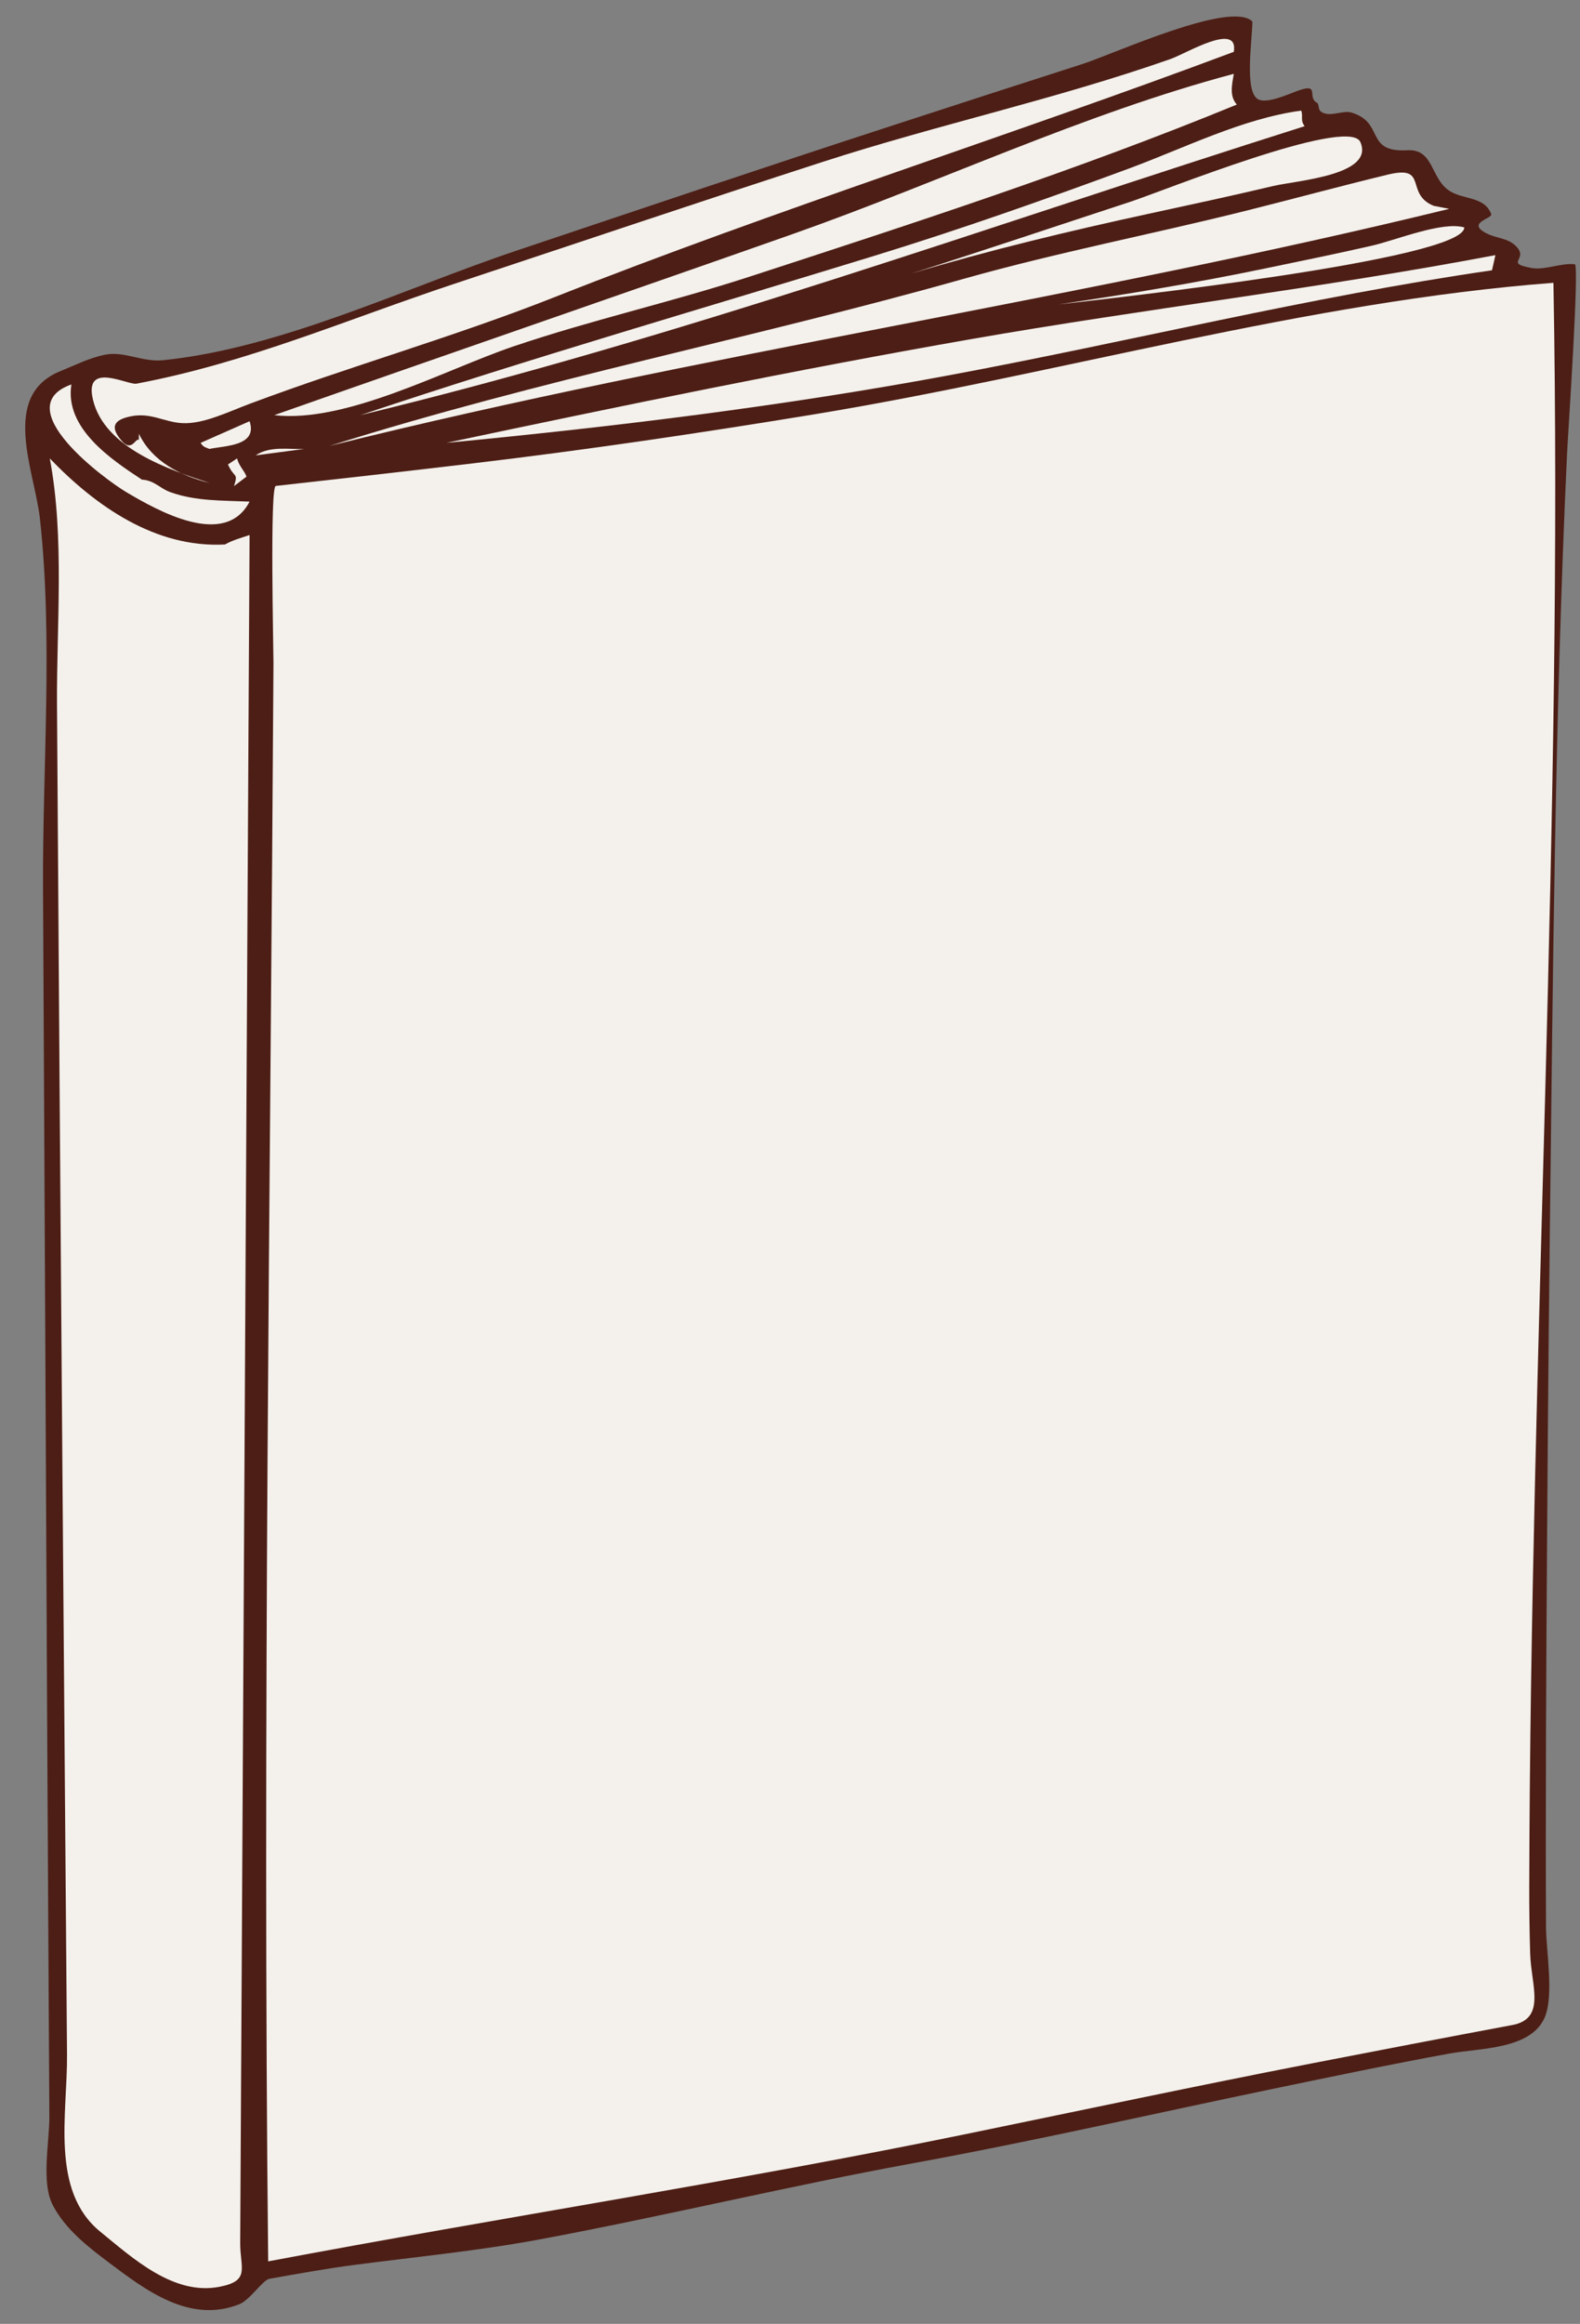
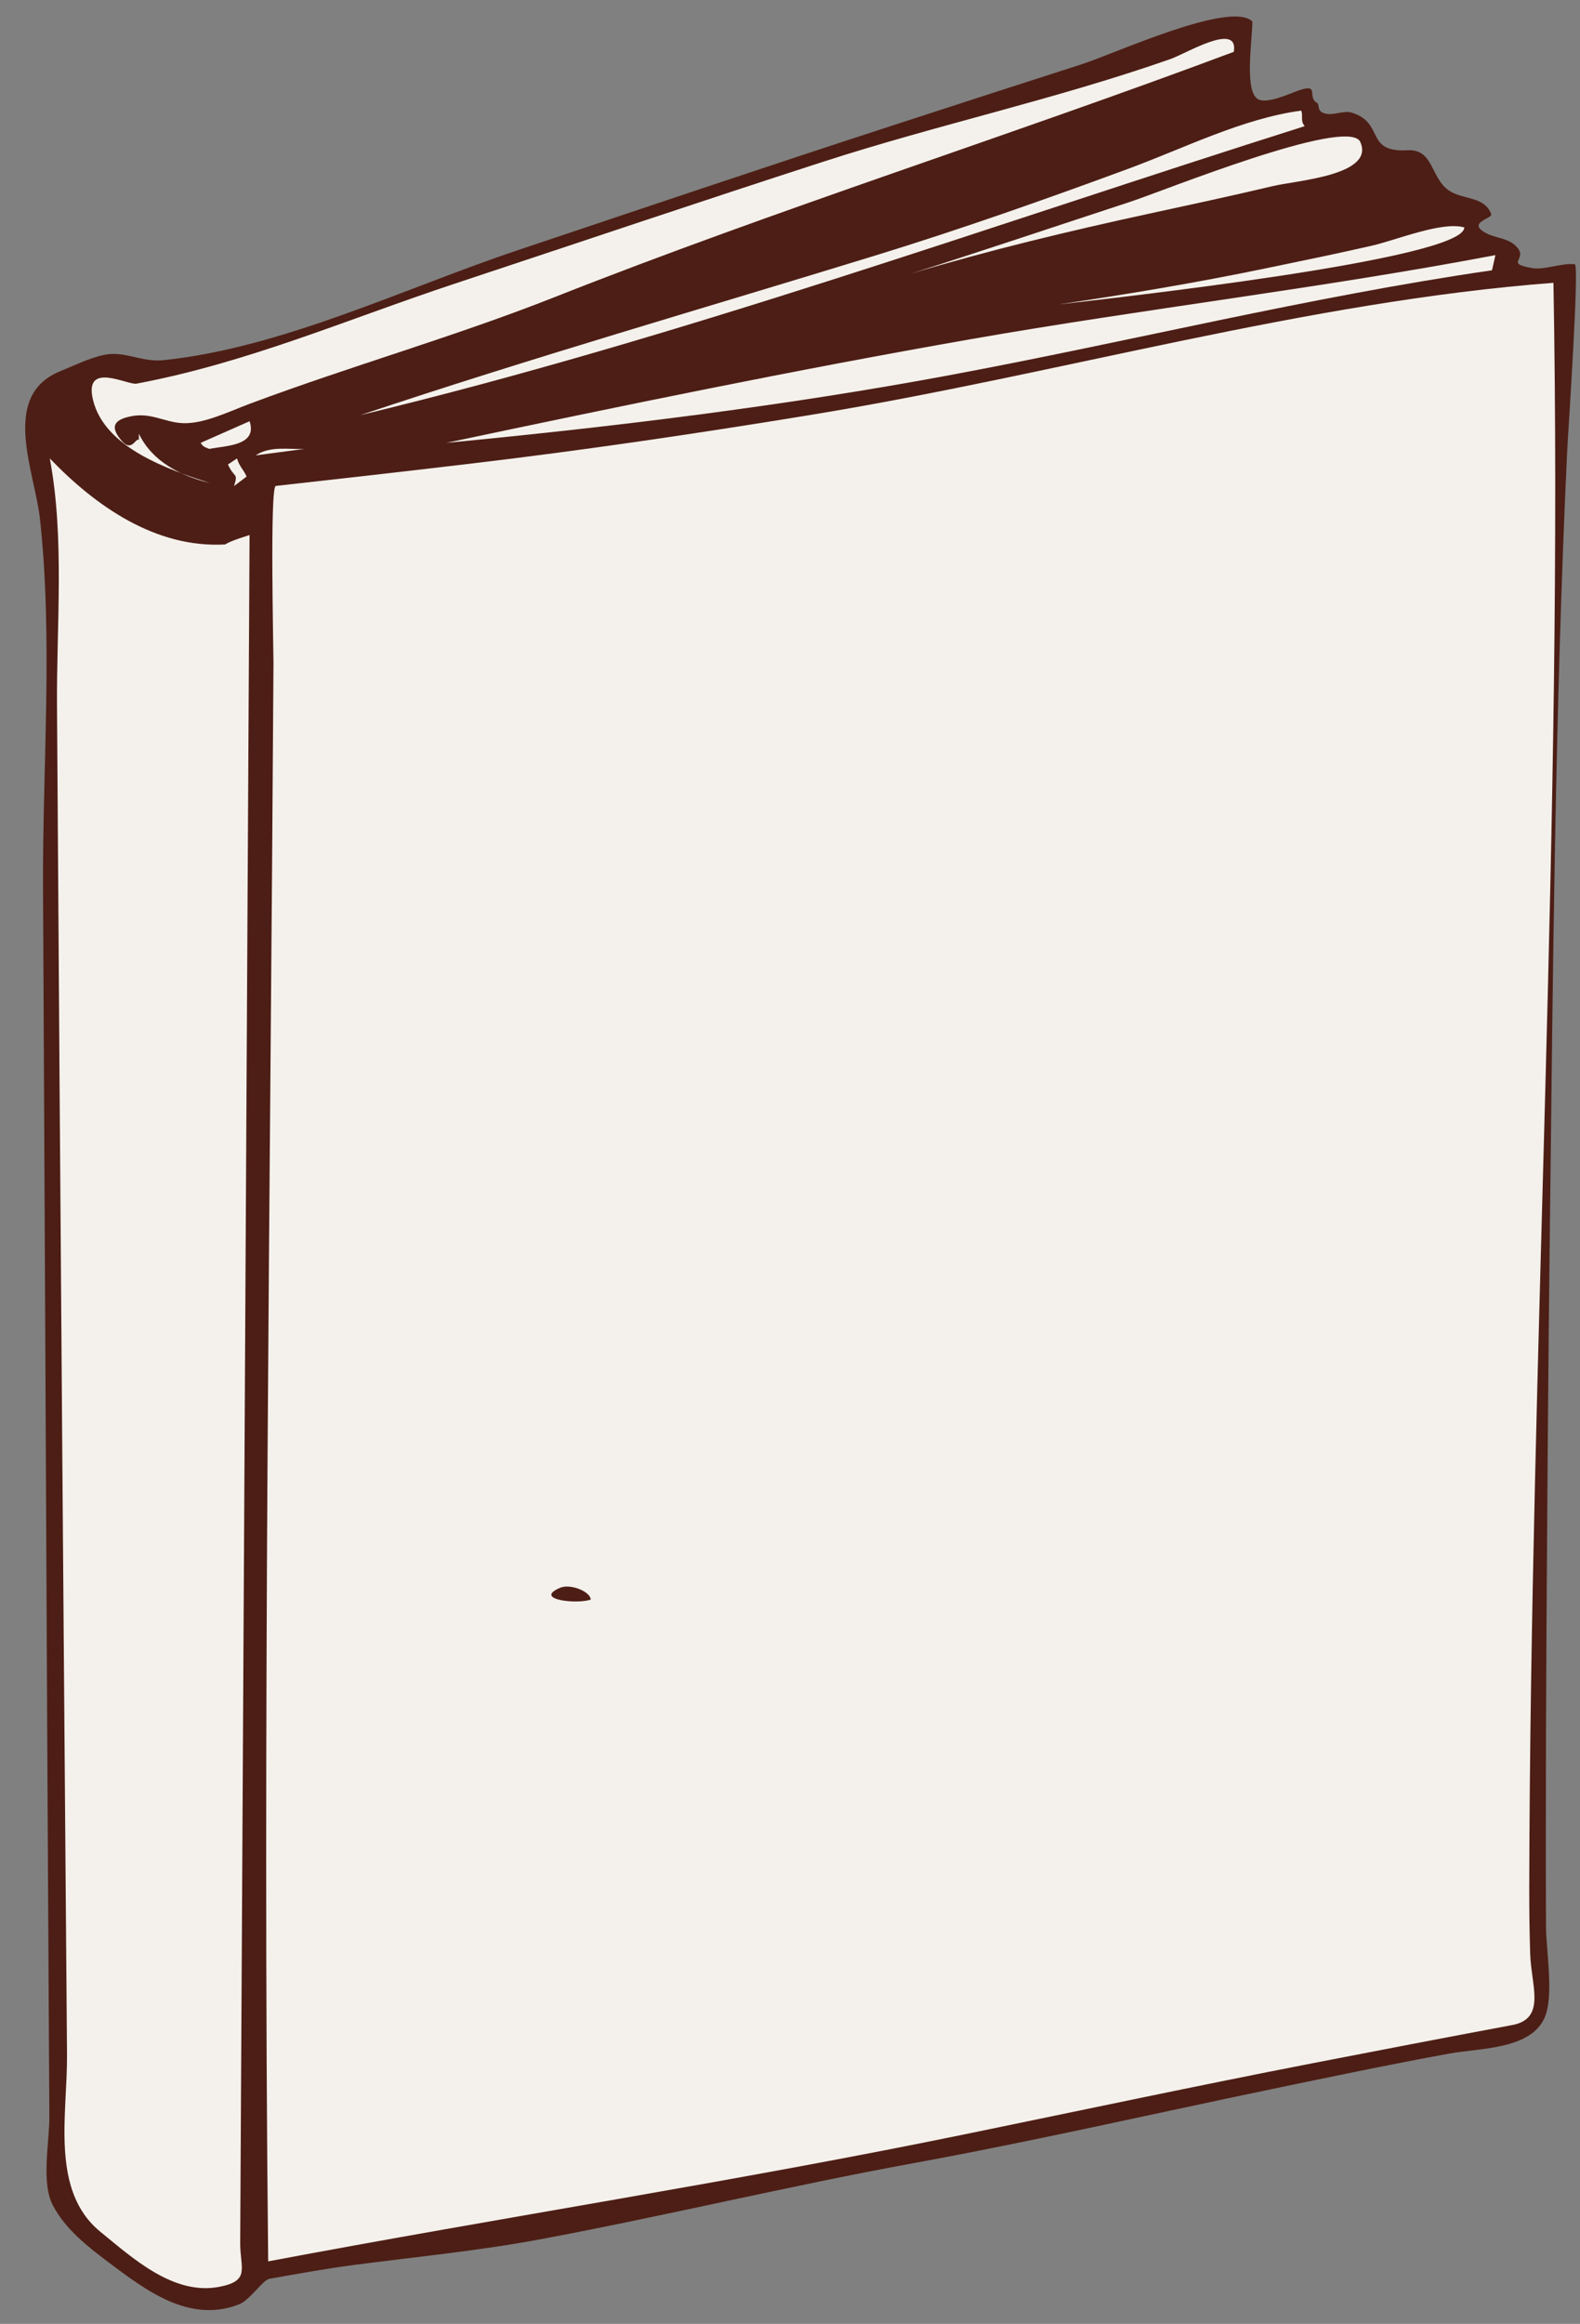
<svg xmlns="http://www.w3.org/2000/svg" fill="#4d1e15" height="267.6" preserveAspectRatio="xMidYMid meet" version="1" viewBox="0.6 -5.4 182.0 267.6" width="182" zoomAndPan="magnify">
  <rect x="0.6" y="-5.4" width="182.0" height="267.6" fill="#808080" stroke="none" />
  <g id="change1_1">
    <path d="m144.86-2.923c0 2.086-0.967 8.048 0.654 8.952 0.988 0.551 3.473-0.566 4.41-0.917 2.848-1.066 1.173 0.638 2.358 1.311 0.424 0.241-0.139 1.076 1.136 1.288 0.874 0.146 2.04-0.39 2.839-0.153 3.919 1.163 1.479 4.624 6.463 4.345 3.048-0.17 2.647 3.21 4.805 4.651 1.617 1.08 4.088 0.625 4.848 2.708 0.183 0.501-2.856 0.964-0.634 2.162 1.248 0.672 2.51 0.528 3.516 1.55 1.5 1.524-1.468 1.906 1.791 2.489 1.498 0.268 3.356-0.604 4.957-0.437 0.546 0.057-0.778 19.329-0.896 21.836-1.397 29.937-1.631 59.957-1.987 89.92-0.181 15.117-0.285 30.235-0.38 45.354-0.052 8.222-0.078 16.441-0.078 24.663 0 3.235 0.009 6.471 0.022 9.706 0.011 2.704 0.939 7.88-0.153 10.415-1.596 3.701-7.495 3.515-10.958 4.147-6.862 1.255-13.695 2.686-20.524 4.105-13.737 2.857-27.426 5.996-41.231 8.521-14.396 2.633-28.656 6.091-43.039 8.775-7.075 1.32-14.252 2.008-21.383 2.943-3.271 0.43-6.512 1.019-9.759 1.595-0.771 0.138-2.238 2.438-3.467 2.928-5.748 2.288-10.881-1.685-15.066-4.825-2.428-1.822-4.95-3.802-6.398-6.528-1.403-2.641-0.405-7.242-0.421-10.29-0.083-15.363-0.179-30.727-0.257-46.091-0.16-31.768-0.304-63.535-0.472-95.303-0.074-13.943 1.168-28.7-0.357-42.567-0.603-5.48-4.613-14.147 2.328-16.98 1.64-0.67 3.338-1.52 5.075-1.886 2.35-0.495 4.312 0.872 6.834 0.611 13.635-1.412 27.768-8.289 40.677-12.619 14.304-4.797 28.6-9.622 42.947-14.29 7.394-2.406 14.787-4.809 22.191-7.182 3.651-1.17 17.132-7.381 19.609-4.907" fill="inherit" />
  </g>
  <g fill="#f4f1ec" id="change2_1">
    <path d="m142.72 0.57c-25.924 9.709-52.598 18.111-78.26 28.255-11.459 4.53-23.41 7.907-34.98 12.228-2.602 0.972-5.462 2.407-7.904 2.271-2.075-0.116-3.586-1.249-5.896-0.786-1.968 0.394-2.464 1.217-1.048 2.838 1.152 1.318 1.569-0.352 1.965-0.131v-0.699c1.56 3.237 4.828 4.848 8.167 5.677-4.713-1.545-12.094-4.018-13.445-9.55-1.113-4.557 3.976-1.7 5.007-1.894 12.829-2.416 24.289-7.415 36.577-11.487 14.165-4.694 28.304-9.468 42.502-14.062 13.246-4.286 26.928-7.233 40.022-11.832 1.795-0.628 7.883-4.349 7.293-0.828" fill="inherit" />
-     <path d="m143.07 6.641c-18.383 7.552-37.23 13.658-56.112 19.813-9.001 2.934-18.262 4.998-27.257 8.049-7.777 2.639-19.234 8.867-27.513 7.904 19.866-6.997 39.788-13.835 59.654-20.831 16.937-5.964 33.532-13.864 50.879-18.474-0.218 1.286-0.519 2.566 0.349 3.539" fill="inherit" />
    <path d="m150.49 7.339c0.244 0.741-0.136 1.136 0.395 1.79-36.142 11.429-71.891 24.373-108.79 33.278 19.625-6.57 39.502-12.289 59.282-18.369 9.848-3.027 19.547-6.446 29.211-10.011 6.416-2.367 13.163-5.789 19.898-6.688" fill="inherit" />
    <path d="m157.26 10.876c1.846 3.906-7.289 4.499-10.045 5.153-4.771 1.133-9.57 2.161-14.361 3.2-9.201 1.995-18.324 4.189-27.345 6.889 8.465-2.694 16.882-5.525 25.322-8.292 3.693-1.211 24.723-9.741 26.429-6.95" fill="inherit" />
-     <path d="m165.74 18.301c0.597 0.117 1.193 0.233 1.79 0.35-42.678 10.433-86.292 16.678-128.96 27.294 24.034-7.582 48.841-12.407 73.016-19.232 10.785-3.045 21.67-5.128 32.538-7.845 5.459-1.365 10.891-2.845 16.36-4.166 4.715-1.138 1.883 2.218 5.258 3.599" fill="inherit" />
    <path d="m169.27 20.79c0.041 3.722-41.226 8.212-46.729 8.865 7.95-1.176 15.882-2.5 23.752-4.133 4.109-0.853 8.221-1.691 12.313-2.626 2.82-0.645 8.129-2.847 10.664-2.106" fill="inherit" />
    <path d="m172.46 25.725c-21.122 3.066-41.783 8.233-62.751 12.128-19.001 3.53-38.46 5.899-57.695 7.743 20.063-4.243 40.139-8.388 60.34-11.926 20.114-3.523 40.44-5.878 60.499-9.692-0.028 0.174-0.386 1.732-0.393 1.747" fill="inherit" />
    <path d="m179.54 27.166c1.117 61.495-2.644 123.13-2.786 184.64-0.006 2.595 0.028 5.173 0.106 7.767 0.11 3.649 1.877 7.476-2.057 8.212-7.722 1.447-15.437 2.926-23.148 4.427-13.19 2.566-26.339 5.363-39.501 8.071-26.81 5.516-53.809 9.653-80.662 14.718-0.649-61.332 0.245-122.72 0.611-184.05 7e-3 -1.278-0.44-20.316 0.266-20.395 7.59-0.841 15.174-1.706 22.757-2.605 13.105-1.556 26.189-3.493 39.211-5.632 28.221-4.637 56.769-12.995 85.203-15.152" fill="inherit" />
-     <path d="m16.945 49.832c1.453 0.085 2.035 0.995 3.275 1.441 2.91 1.047 5.928 0.948 9.127 1.091-2.842 5.477-10.687 0.98-14.193-1.091-2.446-1.445-13.754-9.764-6.331-12.403-0.802 5.056 4.594 8.64 8.122 10.962" fill="inherit" />
    <path d="m24.719 46.294c-0.397-0.167-0.738-0.212-1.004-0.699 1.878-0.83 3.755-1.66 5.633-2.49 0.95 2.839-2.728 2.804-4.629 3.189" fill="inherit" />
    <path d="m35.681 46.294c-1.878 0.248-3.756 0.495-5.634 0.743 1.665-1.126 3.866-0.659 5.634-0.743" fill="inherit" />
    <path d="m26.51 57.3c0.836-0.485 1.932-0.783 2.838-1.092-0.36 65.554-0.72 131.11-1.08 196.66-0.016 2.934 1.209 4.354-2.37 5.057-5.292 1.04-9.969-3.267-13.735-6.332-5.799-4.722-3.787-13.53-3.843-20.417-0.066-8.156-0.13-16.313-0.195-24.47-0.232-29.286-0.46-58.573-0.667-87.859-0.102-14.362-0.2-28.723-0.292-43.084-0.059-9.154 0.89-19.316-0.833-28.378 5.292 5.509 12.188 10.343 20.177 9.912" fill="inherit" />
    <path d="m28.999 49.482c-0.48 0.364-0.961 0.728-1.441 1.092 0.508-1.618 0.04-0.84-0.699-2.489 0.35-0.233 0.699-0.466 1.048-0.699 0.207 0.858 0.841 1.412 1.092 2.096" fill="inherit" />
    <path d="m109.75 80.314c0.894 0.526 0.551 4.646 0.044 6.376-1.204-2.743-3.205-5.655-6.419-6.027 3.18-0.673 4.128-2.49 4.279-5.633 0.662 1.847-0.736 5.634 2.096 5.284" fill="inherit" />
    <path d="m100.18 76.733c-0.612 1.241 0.021 2.512 0.74 3.581-1.064-0.445-3.78-1.776-3.886-3.057-0.184-2.242 2.278-1.51 3.146-0.524" fill="inherit" />
    <path d="m155.82 124.6c0.244 2.668-2.148 4.91-1.791 8.167-0.792-1.579-2.646-3.215-4.542-2.49-2.833 1.082-2.139 5.896-2.139 8.167-0.912-2.109-3.905-9.881-2.142-12.054 1.131-1.391 8.809-1.736 10.614-1.79" fill="inherit" />
    <path d="m163.24 137c0.015 0.364 0.029 0.728 0.044 1.092-0.677-1.713-1.424-3.368-2.467-4.892-1.188-1.732-4.01-1.978-3.865-3.318 0.336-3.124 6.58 4.31 6.288 7.118" fill="inherit" />
    <path d="m128.88 143.38c-2.348 0.671-4.738 1.741-6.682-0.327-1.114-1.186-4.866-0.848-5.175-1.464-0.778-1.55-2.357-6.932-0.895-8.471 0.698-0.735 5.631-0.978 6.855-1.311 2.22-0.604 4.402-1.325 6.638-1.879-0.262 4.494-0.942 8.938-0.741 13.452" fill="inherit" />
    <path d="m155.12 135.6c1.621 3.373 2.609 6.923 3.188 10.612-1.404-2.813-4.103-10.673-8.473-8.473 0.117-1.659 0.233-3.318 0.351-4.978 2.196 0.404 2.432 4.978 4.934 2.839" fill="inherit" />
    <path d="m98.394 136.3c1.197 5.041-4.884 7.528-2.795 12.403-9.027 2.191-4.328 10.188-7.074 15.94-0.06-1.755-0.512-3.451-0.613-5.197-0.114-1.963 0.966-3.778 0.962-5.415-0.005-2.235-1.422-5.101-1.485-7.643-0.067-2.705 0.229-5.319-0.611-7.948 3.838-0.739 7.917-1.434 11.616-2.14" fill="inherit" />
    <path d="m146.96 141.59c2.904-1.304 5.37 6.908 4.978 9.607-2.091-1.582-2.491-4.279-4.127-6.201-0.782-0.919-3.358-1.127-3.69-1.616-0.653-0.963 0-4.413 0-5.634 1.31 1.077 1.566 2.998 2.839 3.844" fill="inherit" />
-     <path d="m142.72 145.86c0.495 3.961 2.108 7.687 2.488 11.661-1.942-0.918-4.748-6.575-7.423-4.193-2.116 1.885 1.663 8.822 1.396 11.312-3.189-3.588-4.258-8.792-4.586-13.451 5.843 5.261 4.285-3.733 4.237-7.118 0.712 1.55 2.254 2.669 3.888 1.789" fill="inherit" />
    <path d="m121.3 147.16c-2.478-0.241-7.32-0.32-5.373 3.801 1.222 2.586 1.668-3.365 4.673-1.311-0.667 1.486-1.774 2.999-3.341 3.603-3.819 1.473-3.034-4.725-3.034-6.485 1.175 1.376 4.357-2.659 7.075 0.392" fill="inherit" />
    <path d="m97.544 150.3c-0.148 0.62-0.599 1.271-1.005 1.791-2.952-3.211-5.464 5.064-4.279 7.424 0.843 1.679 6.958 5.786 8.165 4.63 0.367 0.375 1.164 1.322 1.398 1.79-2.358-0.116-4.716-0.232-7.074-0.349 4.384-0.346-2.611-3.416-3.406-4.936-2.222-4.245 0.845-11.608 6.201-10.35" fill="inherit" />
    <path d="m85.141 170.17c-1.65 0.772-3.351 0.396-5.043 0.895-2.318 0.683-1.928 2.495 0.436 2.358 0.765-0.044 4.968-1.424 5.016-0.461 0.214 4.347 1.375 6.162-2.417 8.059-1.586 0.794-4.15 2.297-5.59 1.508-1.714-0.939-0.897-3.504-1.703-4.018-4.964-3.164-1.401 3.615-0.917 4.761-1.411 0.521-2.818 0.375-4.236-0.067-1.292-0.402-2.022-2.356-2.228-2.423-2.759-0.891-3.986 5.083-7.73 5.678 0.75-1.957 1.697-4.017 1.966-6.114 0.28-2.184-1.281-4.001-1.223-5.59 0.067-1.816 2.771-5.363 4.192-6.376-0.35-0.35-0.699-0.699-1.048-1.049 0.992-0.764 2.017-1.396 3.188-1.746-1.168 0.952-1.297 3.418 0.479 3.887 1.083 0.286 1.229-1.882 2.599-1.987 1.122-0.087 1.545-1.069 2.467-1.463 1.933-0.825 6.749-3.781 5.852 0.698-0.504 2.52-3.197 6.323-6.07 5.59 4.557-0.425 1.4-4.09-1.048-2.489-2.973 1.944 1.398 3.704-0.349 5.328-1.057-1.835-5.768-5.158-4.28-1.092 0.148 0.404 3.115 3.222 3.668 3.406 1.637 0.547 4.045-1.646 2.751-3.057 4.298 0.141 10.504-7.937 6.486-11.333-2.334-1.974-4.951-0.759-7.185 0.578-5.703 3.412-2.204 0.637-2.14-1.647 4.087-0.246 5.44-4.511 8.735-6.158 1.599-0.8 3.406-0.37 5.066-0.567 0.116 4.928 0.451 10.04 0.306 14.891" fill="inherit" />
    <path d="m123.79 162.7c-2.067 2.658-6.672 2.107-10.265 2.532 0.851-0.444 1.295-1.901 1.879-2.183 0.872-0.42 1.104 0.135 2.314-0.131 1.787-0.391 5.121-1.4 6.072-0.218" fill="inherit" />
    <path d="m156.52 177c-3.457 1.421-7.256 1.949-10.962 2.184 0.251-3.671-1.246-9.879 2.839-12.054 2.5-1.331 5.836-0.133 8.472-1.746 0.361 3.845-0.548 7.9-0.349 11.616" fill="inherit" />
    <path d="m139.53 180.19c-1.179 0.131-2.358 0.262-3.537 0.393 2.475-2.722 4.949-5.444 7.424-8.166-0.177 2.665 1.124 9.695-3.887 7.773" fill="inherit" />
  </g>
  <g id="change1_2">
    <path d="m68.653 178.79c-1.543 0.581-6.698 0.003-3.538-1.353 1.181-0.506 3.469 0.418 3.538 1.353" fill="inherit" />
  </g>
  <g fill="#f4f1ec" id="change2_2">
    <path d="m156.17 190.85c-3.585 0.84-7.305 1.112-10.963 1.442 0-3.896-2.049-10.523 2.469-10.919 2.853-0.25 6.141-1.676 8.844-1.484-0.116 3.613-0.235 7.504-0.35 10.961" fill="inherit" />
    <path d="m72.54 190.1c-0.75-0.003-1.354-0.095-1.311 1.049 0.082 2.171 4.653 1.324 5.495 1.273 3.406-0.21 2.623 2.966 3.305 5.997 0.562 2.495 1.525 5.457 1.333 7.533-0.198 2.136 1.264 2.055-1.959 2.897-2.863 0.749-5.942 0.771-8.881 0.771-6.073 0-12.26-1.107-18.158-2.489 1.776-4.134 3.551-8.269 5.327-12.402 3.181 4.995 9.529-1.718 4.281-5.635 2.203-0.399 2.854-2.122 4.586-3.188 2.812-1.729 2.297-0.451 4.978 0 4.974 0.837 11.246-1.014 15.242-3.93-3.695 3.927-8.004 10.266-14.238 8.124" fill="inherit" />
    <path d="m143.07 192.59c-3.654 0.714-7.309 1.427-10.963 2.141 0-3.919-1.603-9.307 2.01-11.225 2.528-1.342 6.215-0.611 8.953-1.527v10.611" fill="inherit" />
    <path d="m102.52 186.81c-2.108 3.94-6.647 5.389 1.092 6.027-0.672 2.779 0.194 5.878-2.84 7.468-1.042 0.546-3.882 0.526-5.239 0.96-1.838 0.587-3.46 1.339-5.415 1.529v-7.613c0-3.193-0.638-4.971 1.31-6.318 2.214-1.533 8.439-2.38 11.092-2.053" fill="inherit" />
    <path d="m119.7 196.87c-0.102-2.901 7.598-7.839 9.912-9.913 0 1.061 0.443 8.042-0.23 8.164-3.228 0.583-6.454 1.166-9.682 1.749" fill="inherit" />
    <path d="m87.63 205.94c-0.979-0.827-1.729-0.009-3.057 0.523-2.003 0.801-1.922-3.388-2.271-4.826-0.797-3.287-0.429-8.957-1.748-10.896 2.203-1.033 4.752-1.032 7.12-1.441 9.99e-4 5.518 0.189 11.207-0.044 16.64" fill="inherit" />
    <path d="m144.86 206.79c0.065-2.276-1.066-10.499 0.348-12.053 2.035-2.236 8.483 0.26 10.963-2.097v12.566c0 0.586-10.022 1.425-11.311 1.584" fill="inherit" />
    <path d="m142.72 207.14c-3.664 0.74-7.331 1.463-11.006 2.14 0-3.21-1.739-11.692 1.682-12.381 3.134-0.63 6.148-1.712 9.324-2.161v12.402" fill="inherit" />
    <path d="m129.22 197.57c0 2.116 1.305 10.953 0 12.402-0.865 0.961-8.647 1.529-10.263 1.79-0.097-2.049-0.782-11.406 0.393-12.752 1.098-1.257 7.984-0.786 9.87-1.44" fill="inherit" />
    <path d="m116.37 211.62c-3.083 0.632-6.013 1.839-9.215 1.441 0.455-4.635 2.11-13.853 8.822-13.845 0.131 4.136 0.262 8.269 0.393 12.404" fill="inherit" />
    <path d="m98.636 203.1c-1.873 2.617-3.784 7.998-6.376 9.216 1.273 0.601 0.724 2.085 0.349 3.581-1.145-1.658-3.45-3.211-1.048-4.979-1.786-1.385-0.744-3.74-1.44-5.677 2.902-0.384 5.711-2.11 8.515-2.141" fill="inherit" />
    <path d="m86.931 211.27c-1.851 0.38-3.241-0.149-2.729-2.03 0.328-1.203 2.995-1.089 3.823-2.25 0.097 1.535 0.395 3.442-1.094 4.28" fill="inherit" />
    <path d="m156.17 217.75c-3.771 0.597-7.54 1.194-11.311 1.791v-10.023c0-0.658 5.097-1.118 5.896-1.2 0.667-0.068 5.415-0.61 5.415 0.136v9.296" fill="inherit" />
    <path d="m100.38 208.78c0.923 2.825-1.976 7.798-4.323 6.813 0.69-1.728 3.246-6.657 4.323-6.813" fill="inherit" />
    <path d="m142.72 219.89c-3.785 0.713-7.57 1.427-11.355 2.14-0.016-1.277 0.314-2.215 1.093-2.838-1.821-1.334 1.211-3.667-0.743-3.888 0-4.277 0.131-3.67 3.953-4.279 2.363-0.377 4.705-0.932 7.053-1.397-9.92e-4 3.42-9.92e-4 6.841-9.92e-4 10.262" fill="inherit" />
    <path d="m63.917 210.92c0.452 2.799-4.214 3.201-6.114 4.368-4.294 2.637-6.035 5.166-5.59 10.175-2.468 0.008-5.012-0.284-7.424 0.35v-9.034c0-3.596-0.502-3.4 2.707-3.936 1.697-0.283 8.187-2.451 7.97-0.066-0.232 2.568 2.424 4.293 2.424 1.311 0-4.661 0.864-3.851 6.027-3.168" fill="inherit" />
    <path d="m129.62 221.88c-3.405 0.582-6.812 1.207-10.263 1.441v-1.092c0.733 0.069 0.89-0.178 1.398-0.35-1.787-0.668-2.769-6.616-1.398-8.166 1.026-1.161 7.926-1.997 9.87-2.097 0.139 3.421-0.265 6.883 0.393 10.264" fill="inherit" />
    <path d="m73.48 219.39c1.665 0.208 6.928 1.954 6.551-0.917-0.407-3.093-7.716-1.268-5.721-4.629 1.992-3.355 11.764-0.592 14.192 1.397 4.441 3.637 0.935 6.398-2.293 9.192-5.616 4.864-23.477 7.316-29.674 2.599-6.063-4.615 1.723-10.829 6.682-11.485 0.285 3.025-0.536 6.858 4.28 6.552 4.85-0.309 4.155-5.344-1.092-4.806 1.063-1.659 2.125-3.318 3.188-4.978 2.603 1.743 0.42 6.233 3.887 7.075" fill="inherit" />
    <path d="m116.47 224.02c-3.132 0.071-6.045 1.41-9.172 1.44-0.009-0.463 0.543-3.096 0.523-3.122-0.756-1.038-0.771-3.083-0.523-4.302 0.515-2.538 0.271-2.086 3.078-2.62 2.041-0.39 4.078-0.802 6.094-1.311v9.915" fill="inherit" />
    <path d="m90.469 227.16c-0.784 2.686-11.565 3.082-14.499 4.28v-0.698c3.454-0.951 6.878-2.085 10.066-3.735 2.822-1.46 2.924-2.192 4.433 0.153" fill="inherit" />
    <path d="m56.143 229.65c0.021 1.193-0.682 5.02 0.698 5.721 2.533 1.287 1.773-3.607 1.792-4.628 4.693 1.578 10.125 0.875 14.891 0-3.267 2.471-7.512 2.61-11.354 3.536-5.914 1.425-11.722 2.897-17.73 3.931 0.132-2.962 0.098-6.023 1.135-8.21 0.535-1.128 0.459-0.643 0.306-1.703 3.425-1.578 7.492-0.829 10.262 1.353" fill="inherit" />
-     <path d="m61.427 174.76c0.999-2.165 1.91-5.104 4.062-6.289-0.291-0.379-0.583-0.757-0.874-1.136 0.933-1.006 1.943-1.663 3.188-1.746-1.003 0.742-0.919 2.193-0.787 3.144-0.167-0.147 0.183-0.136 0.132-0.218 1.521 1.937 5.466-2.985 7.861-3.888 7.946-2.993 3.043 8.909-1.878 7.687 4.415-1.119 0.888-4.11-1.267-2.401-2.205 1.749 0.552 2.812 0.393 3.799-0.279 1.728-0.241 1.455-2.008-0.305-1.457-1.451-4.328-1.81-2.795 0.654 1.836 0.815 3.014 4.409 5.328 2.97 0.09 1.024-0.21 2.289 0.132 3.231 0.296 0.816 1.925 1.222 1.877 2.228-0.139 2.953-4.996 0.177-6.245-0.48-1.342-0.707 0.998-2.654-1.878-1.092-0.731 0.397-1.253 2.263-1.79 2.926-1.092 1.35-2.196 2.674-4.149 2.621 1.442-3.699 3.384-8.144 0.698-11.705" fill="inherit" />
  </g>
</svg>